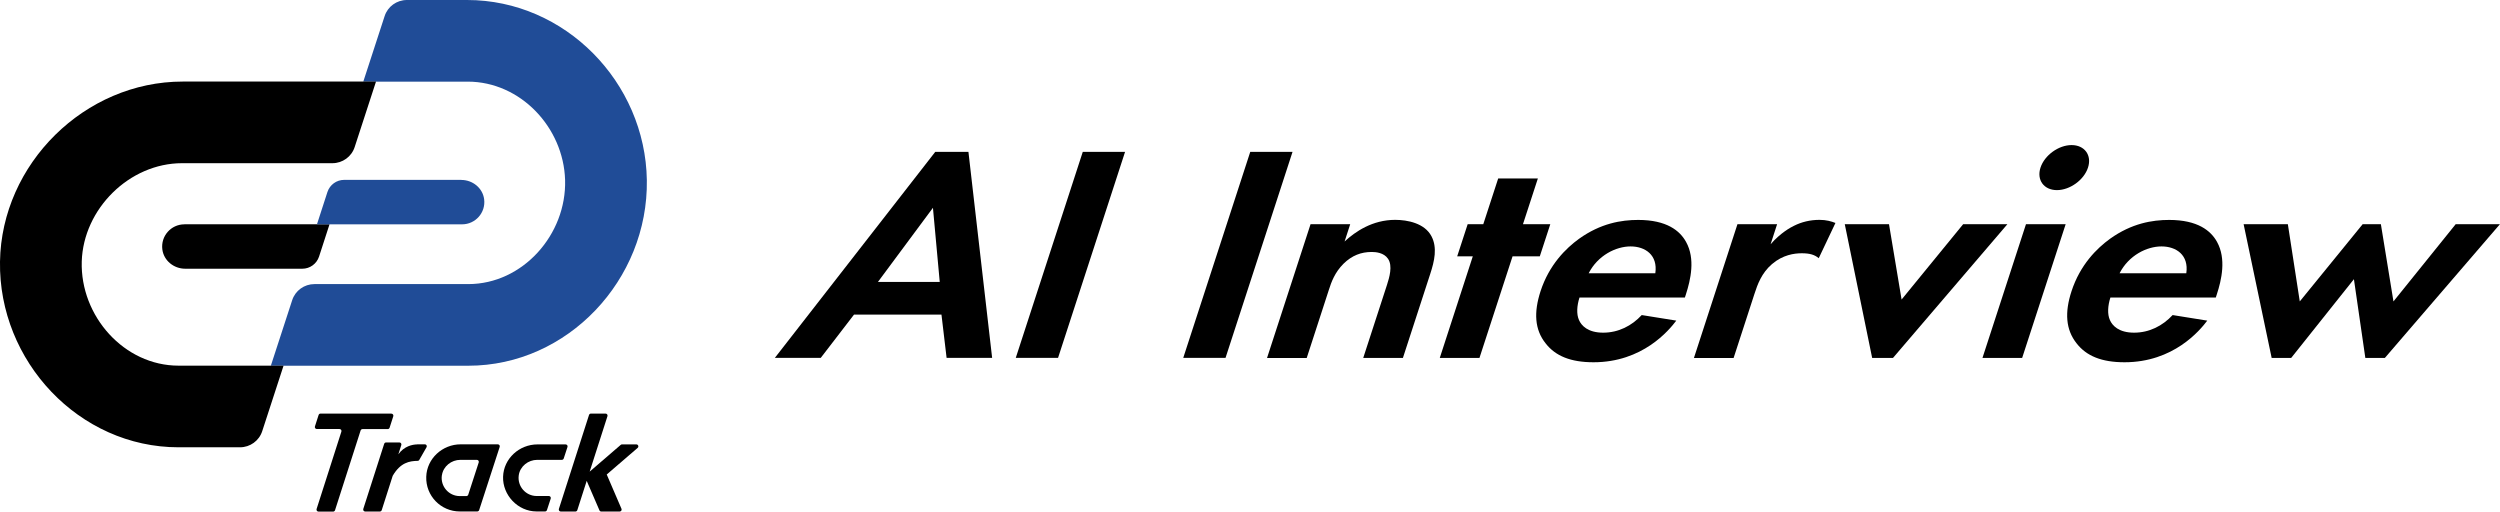
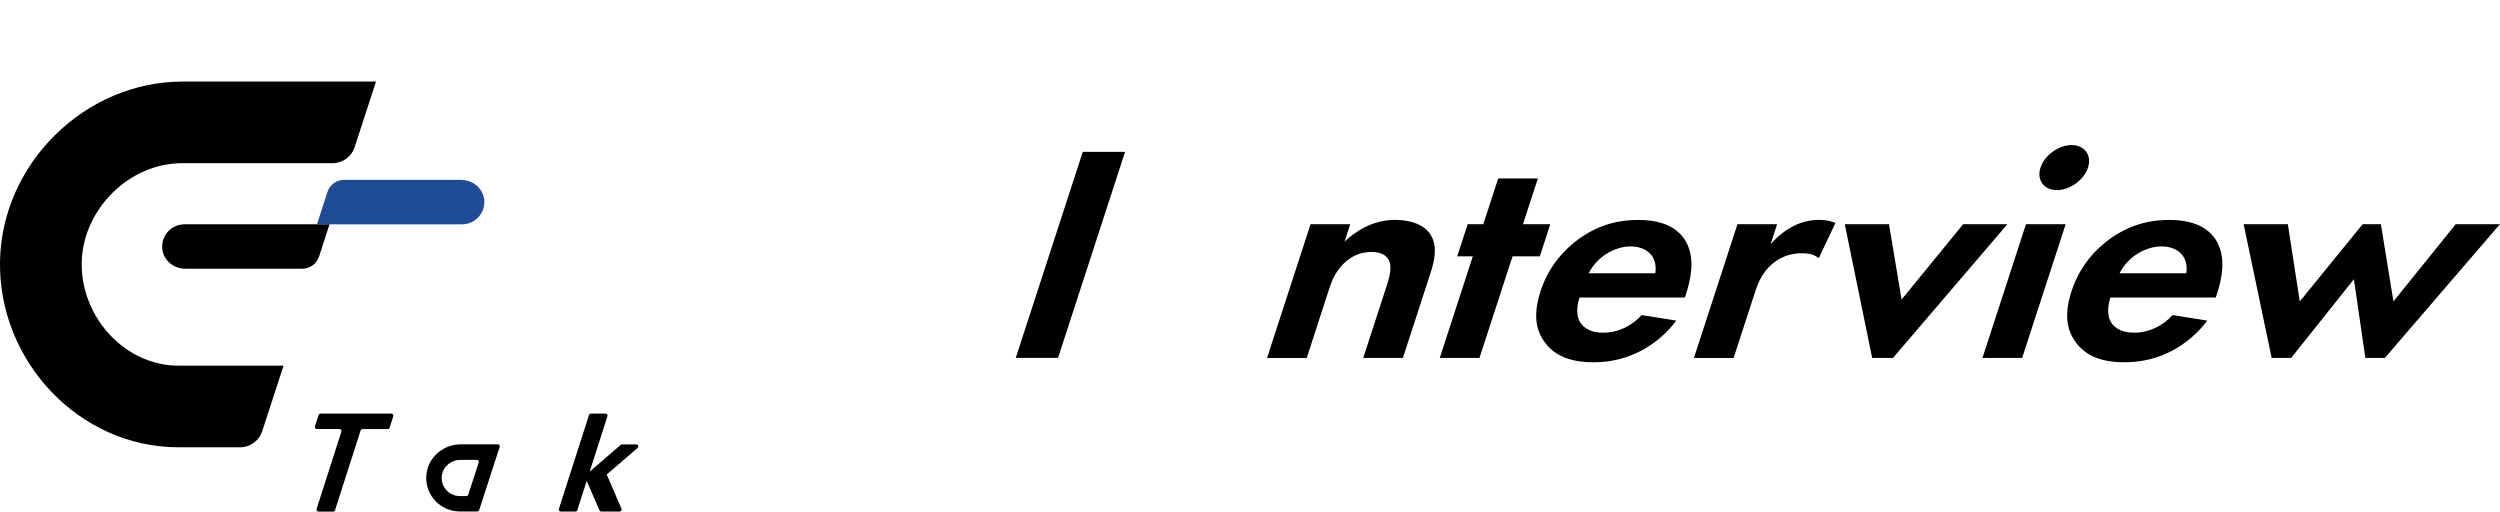
<svg xmlns="http://www.w3.org/2000/svg" width="347" height="71" viewBox="0 0 347 71" fill="none">
  <g clip-path="url(#clip0_9220_3700)">
-     <path d="M130.676 43.67H118.536L113.921 49.671H107.55L129.813 21.079H134.418L137.708 49.671H131.388L130.676 43.67ZM130.435 39.132L129.492 28.843L121.857 39.132H130.435Z" fill="black" />
    <path d="M156.159 21.079L146.858 49.671H140.989L150.289 21.079H156.159Z" fill="black" />
-     <path d="M179.404 21.079L170.104 49.671H164.235L173.535 21.079H179.404Z" fill="black" />
    <path d="M181.902 31.117H187.41L186.628 33.521C188.113 32.149 190.49 30.516 193.651 30.516C195.366 30.516 197.744 30.987 198.687 32.79C199.52 34.373 199.108 36.216 198.516 38.02L194.724 49.681H189.216L192.507 39.562C192.838 38.531 193.33 36.908 192.657 35.916C192.075 35.054 190.932 34.974 190.39 34.974C188.945 34.974 187.661 35.445 186.477 36.607C185.273 37.809 184.792 39.142 184.451 40.214L181.371 49.691H175.863L181.902 31.127V31.117Z" fill="black" />
    <path d="M209.944 35.575L205.349 49.681H199.841L204.426 35.575H202.259L203.713 31.117H205.88L207.947 24.775H213.455L211.388 31.117H215.181L213.726 35.575H209.934H209.944Z" fill="black" />
    <path d="M232.678 44.492C231.644 45.864 227.992 50.282 221.18 50.282C218.02 50.282 215.903 49.42 214.539 47.667C212.994 45.744 212.883 43.339 213.826 40.424C215.03 36.737 217.348 34.463 219.174 33.141C222.174 30.997 225.033 30.526 227.38 30.526C231.353 30.526 233.169 32.029 234.022 33.572C235.336 35.926 234.654 38.841 234.002 40.865L233.862 41.296H219.234C218.873 42.408 218.793 43.61 219.164 44.421C219.495 45.193 220.398 46.175 222.515 46.175C224.632 46.175 226.478 45.233 227.872 43.73L232.678 44.502V44.492ZM229.758 37.929C230.129 35.395 228.354 34.203 226.327 34.203C224.3 34.203 221.772 35.445 220.508 37.929H229.758Z" fill="black" />
    <path d="M241.155 31.117H246.663L245.76 33.902C247.135 32.319 248.559 31.548 249.031 31.327C250.054 30.816 251.238 30.516 252.552 30.516C253.506 30.516 254.198 30.726 254.76 30.947L252.442 35.836C251.87 35.365 251.218 35.154 250.094 35.154C249.051 35.154 247.456 35.365 245.951 36.657C244.506 37.899 243.944 39.482 243.523 40.775L240.624 49.691H235.116L241.155 31.127V31.117Z" fill="black" />
    <path d="M262.194 31.117L263.94 41.576L272.487 31.117H278.627L262.746 49.681H259.856L256.054 31.117H262.194Z" fill="black" />
    <path d="M286.714 31.117L280.674 49.681H275.166L281.206 31.117H286.714ZM287.536 20.137C289.342 20.137 290.376 21.549 289.814 23.263C289.262 24.976 287.306 26.388 285.5 26.388C283.694 26.388 282.66 24.976 283.222 23.263C283.784 21.549 285.73 20.137 287.536 20.137Z" fill="black" />
    <path d="M306.378 44.492C305.344 45.864 301.692 50.282 294.88 50.282C291.72 50.282 289.603 49.42 288.239 47.667C286.704 45.744 286.573 43.339 287.526 40.424C288.73 36.737 291.048 34.463 292.874 33.141C295.874 30.997 298.733 30.526 301.08 30.526C305.053 30.526 306.869 32.029 307.722 33.572C309.026 35.926 308.354 38.841 307.692 40.865L307.552 41.296H292.924C292.563 42.408 292.482 43.61 292.854 44.421C293.185 45.193 294.088 46.175 296.205 46.175C298.321 46.175 300.167 45.233 301.562 43.73L306.368 44.502L306.378 44.492ZM303.458 37.929C303.829 35.395 302.054 34.203 300.017 34.203C297.98 34.203 295.462 35.445 294.198 37.929H303.448H303.458Z" fill="black" />
    <path d="M318.016 49.681H315.307L311.414 31.117H317.554L319.209 41.837L327.938 31.117H330.466L332.212 41.837L340.85 31.117H346.99L331.018 49.681H328.309L326.724 38.751L318.016 49.681Z" fill="black" />
-     <path d="M64.831 0H56.474C55.069 0 53.815 0.902 53.384 2.244L50.424 11.331H64.921C72.235 11.331 78.215 17.682 78.435 24.976C78.656 32.56 72.546 39.432 65.002 39.432H43.642C42.237 39.432 40.983 40.334 40.552 41.676L37.592 50.763H65.002C78.797 50.763 89.993 38.821 89.782 24.996C89.572 11.421 78.435 0 64.831 0Z" fill="#204C97" />
    <path d="M25.272 22.651H46.14C47.545 22.651 48.799 21.75 49.23 20.407L52.19 11.321H25.363C11.758 11.321 0.211 22.742 -4.2379e-06 36.316C-0.211 50.142 10.986 62.084 24.781 62.084H33.309C34.713 62.084 35.967 61.182 36.398 59.84L39.358 50.753H24.781C17.236 50.753 11.126 43.88 11.347 36.297C11.568 28.993 17.959 22.651 25.272 22.651Z" fill="black" />
    <path d="M25.593 31.137C23.757 31.137 22.293 32.75 22.533 34.623C22.734 36.176 24.129 37.298 25.704 37.298H41.967C43.02 37.298 43.953 36.617 44.284 35.615L45.739 31.127H25.593V31.137Z" fill="black" />
    <path d="M64.028 24.966H47.766C46.712 24.966 45.779 25.647 45.448 26.649L43.993 31.137H64.139C65.975 31.137 67.44 29.524 67.199 27.651C66.998 26.098 65.604 24.976 64.028 24.976V24.966Z" fill="#204C97" />
    <path d="M54.327 57.405H44.485C44.364 57.405 44.264 57.485 44.224 57.596L43.712 59.188C43.652 59.369 43.793 59.549 43.973 59.549H47.123C47.314 59.549 47.444 59.729 47.384 59.91L43.943 70.649C43.883 70.83 44.023 71.01 44.204 71.01H46.241C46.361 71.01 46.461 70.93 46.501 70.82L50.053 59.749C50.093 59.639 50.193 59.559 50.314 59.559H53.815C53.936 59.559 54.036 59.479 54.076 59.369L54.588 57.776C54.648 57.596 54.508 57.415 54.327 57.415V57.405Z" fill="black" />
    <path d="M88.318 61.683H86.331C86.261 61.683 86.201 61.703 86.151 61.753L81.847 65.46L84.315 57.766C84.375 57.585 84.234 57.405 84.054 57.405H82.017C81.897 57.405 81.796 57.485 81.756 57.596L77.573 70.639C77.512 70.82 77.653 71 77.834 71H79.87C79.99 71 80.091 70.92 80.131 70.81L81.435 66.742L83.201 70.83C83.241 70.93 83.341 71 83.452 71H86.01C86.211 71 86.341 70.8 86.261 70.619L84.214 65.861L88.508 62.164C88.699 61.993 88.579 61.683 88.328 61.683H88.318Z" fill="black" />
-     <path d="M74.563 63.827H77.984C78.104 63.827 78.205 63.747 78.245 63.636L78.766 62.044C78.827 61.863 78.696 61.683 78.506 61.683H74.603C72.075 61.683 69.908 63.647 69.827 66.171C69.747 68.696 71.854 70.99 74.483 70.99H75.656C75.777 70.99 75.877 70.91 75.917 70.8L76.439 69.207C76.499 69.026 76.369 68.846 76.178 68.846H74.493C72.978 68.846 71.784 67.504 72.004 65.961C72.185 64.719 73.319 63.827 74.573 63.827H74.563Z" fill="black" />
-     <path d="M57.908 61.683C57.236 61.693 56.093 61.933 55.29 63.055L55.701 61.773C55.762 61.593 55.621 61.412 55.441 61.412H53.584C53.464 61.412 53.364 61.493 53.324 61.603L50.424 70.639C50.364 70.82 50.504 71 50.685 71H52.722C52.842 71 52.942 70.92 52.983 70.81L54.508 66.041C55.581 64.198 56.825 63.987 57.969 63.967C58.069 63.967 58.159 63.917 58.2 63.827L59.203 62.074C59.303 61.893 59.183 61.673 58.982 61.673C58.781 61.673 58.159 61.673 57.908 61.673V61.683Z" fill="black" />
    <path d="M69.356 62.034C69.416 61.853 69.286 61.673 69.095 61.673H63.938C61.41 61.673 59.243 63.647 59.163 66.171C59.072 68.816 61.189 70.99 63.818 70.99H66.246C66.366 70.99 66.466 70.91 66.507 70.8L69.356 62.034ZM61.34 65.961C61.52 64.719 62.654 63.827 63.908 63.827H66.186C66.376 63.827 66.507 64.007 66.446 64.188L64.992 68.666C64.951 68.776 64.851 68.856 64.731 68.856H63.818C62.303 68.856 61.109 67.514 61.33 65.971L61.34 65.961Z" fill="black" />
  </g>
  <defs>
    <clipPath id="clip0_9220_3700">
      <rect width="347" height="71" fill="white" />
    </clipPath>
  </defs>
</svg>